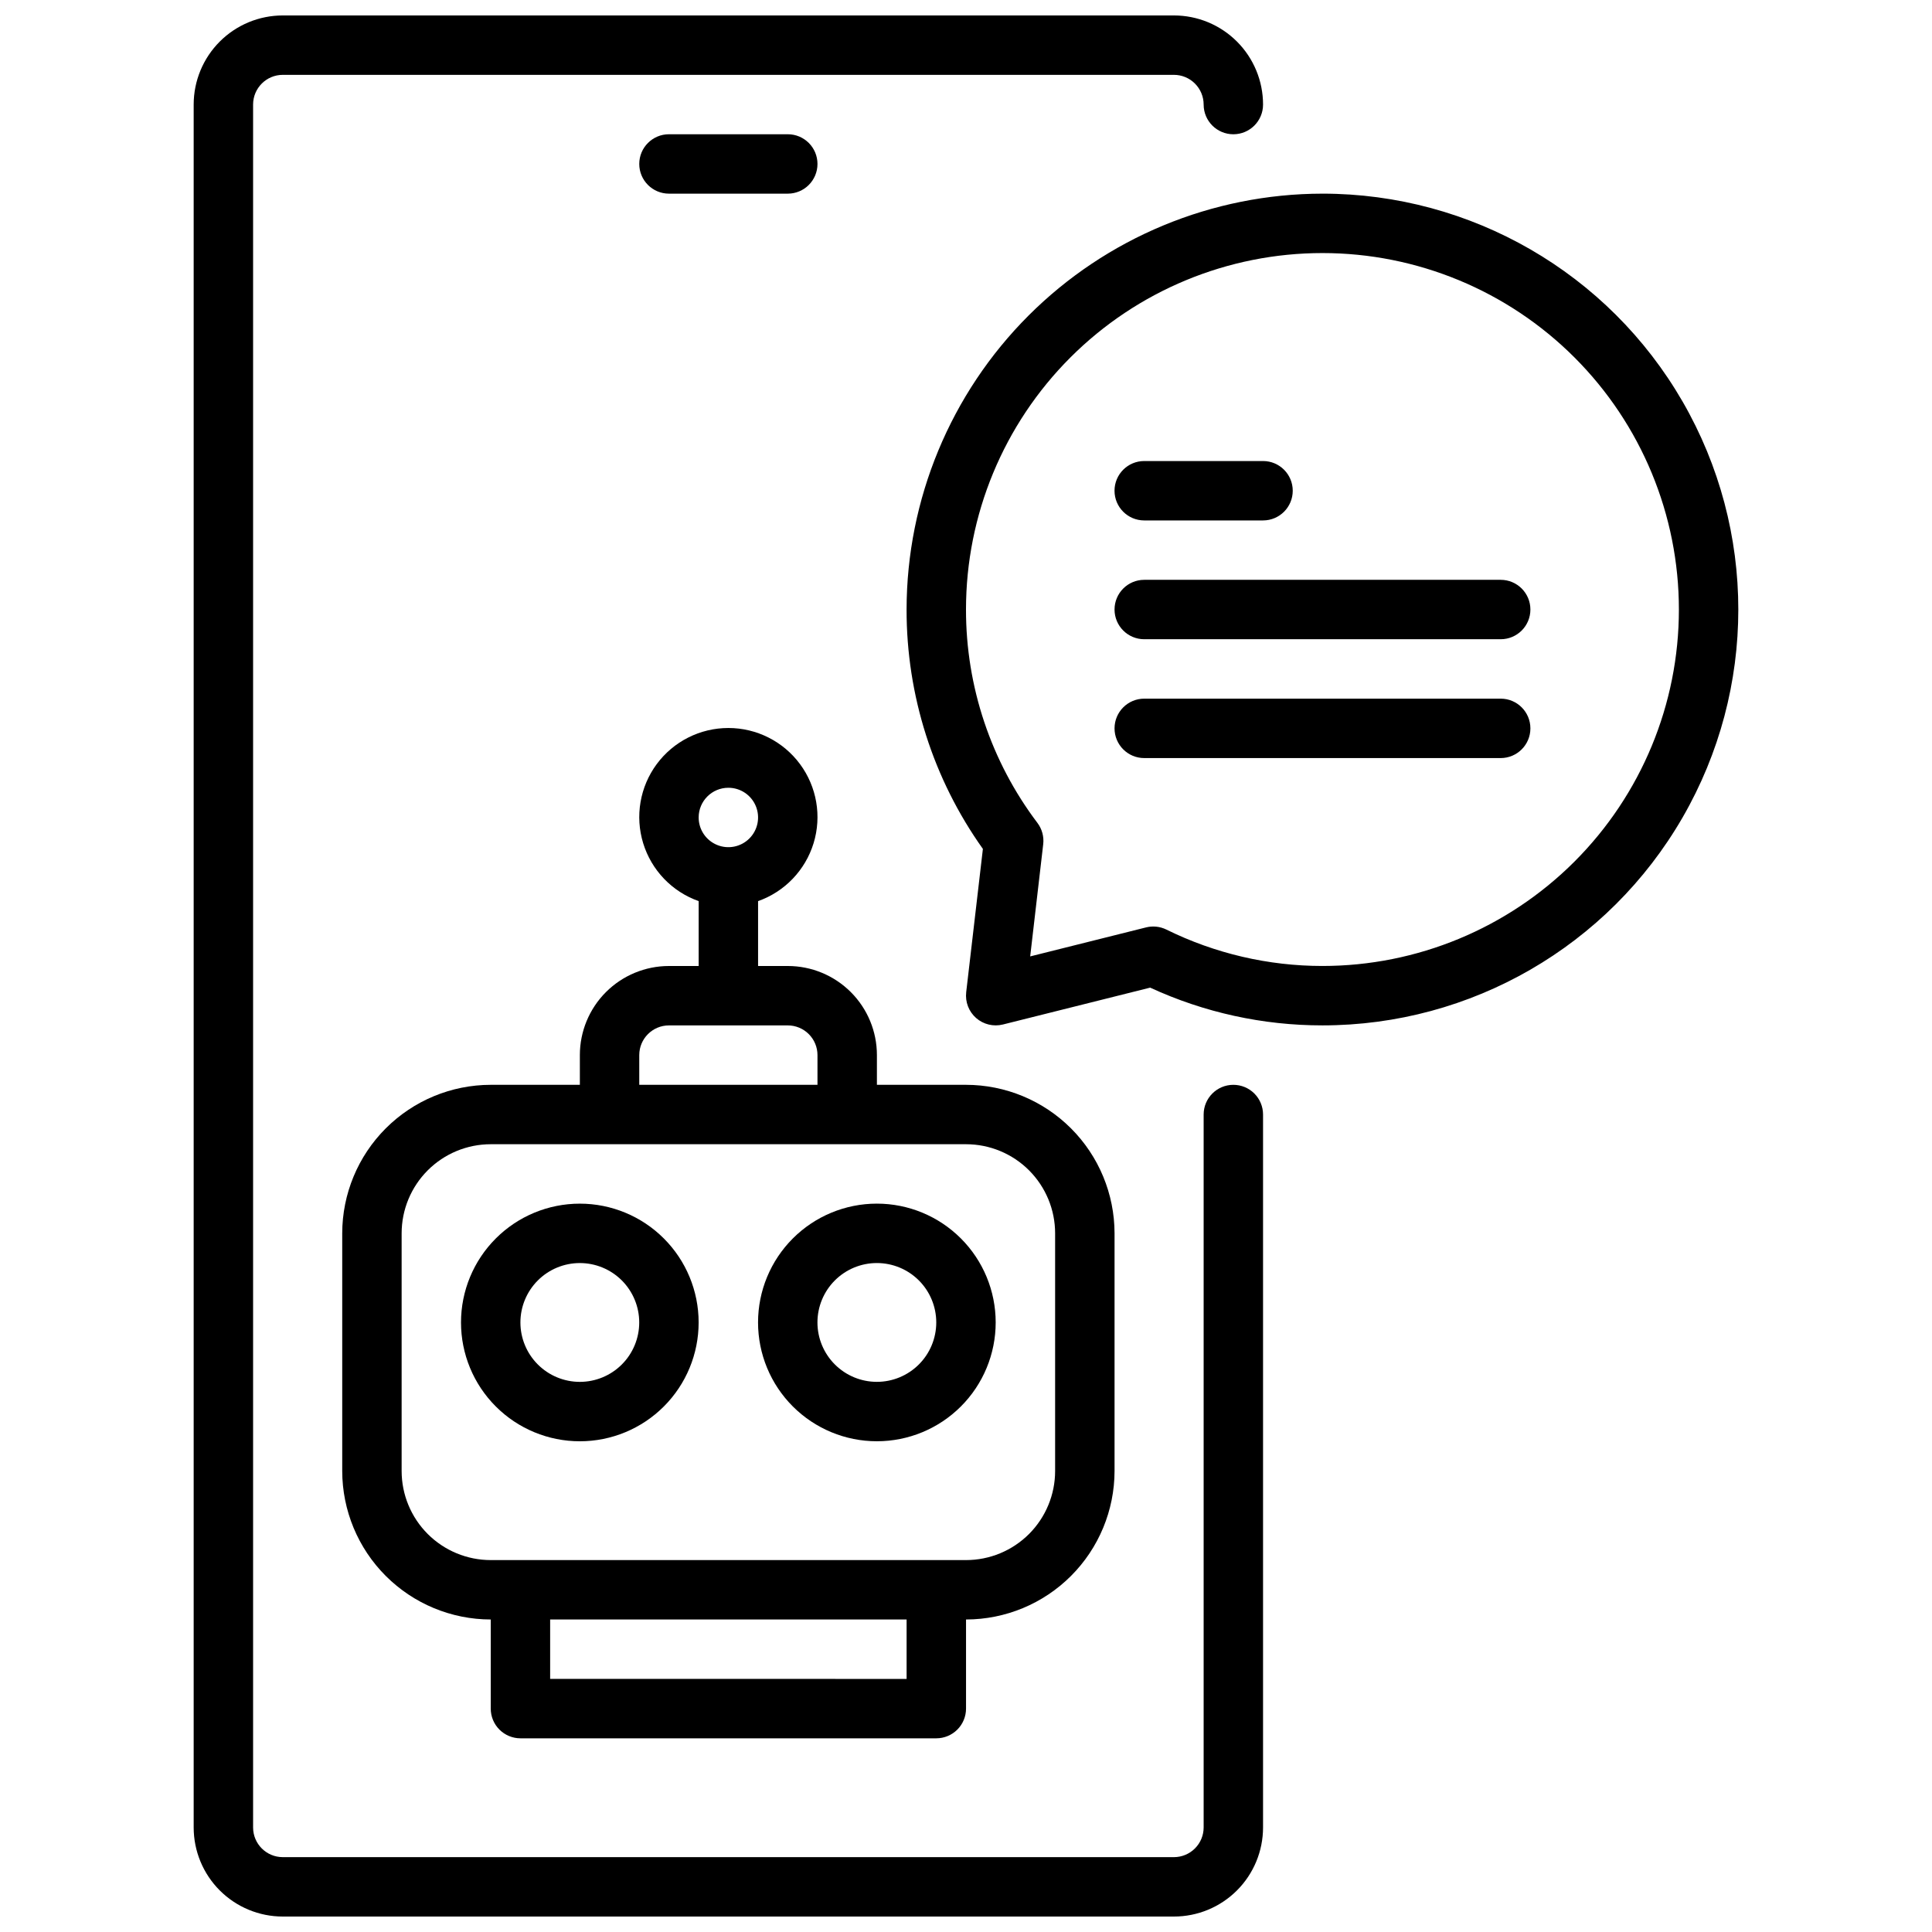
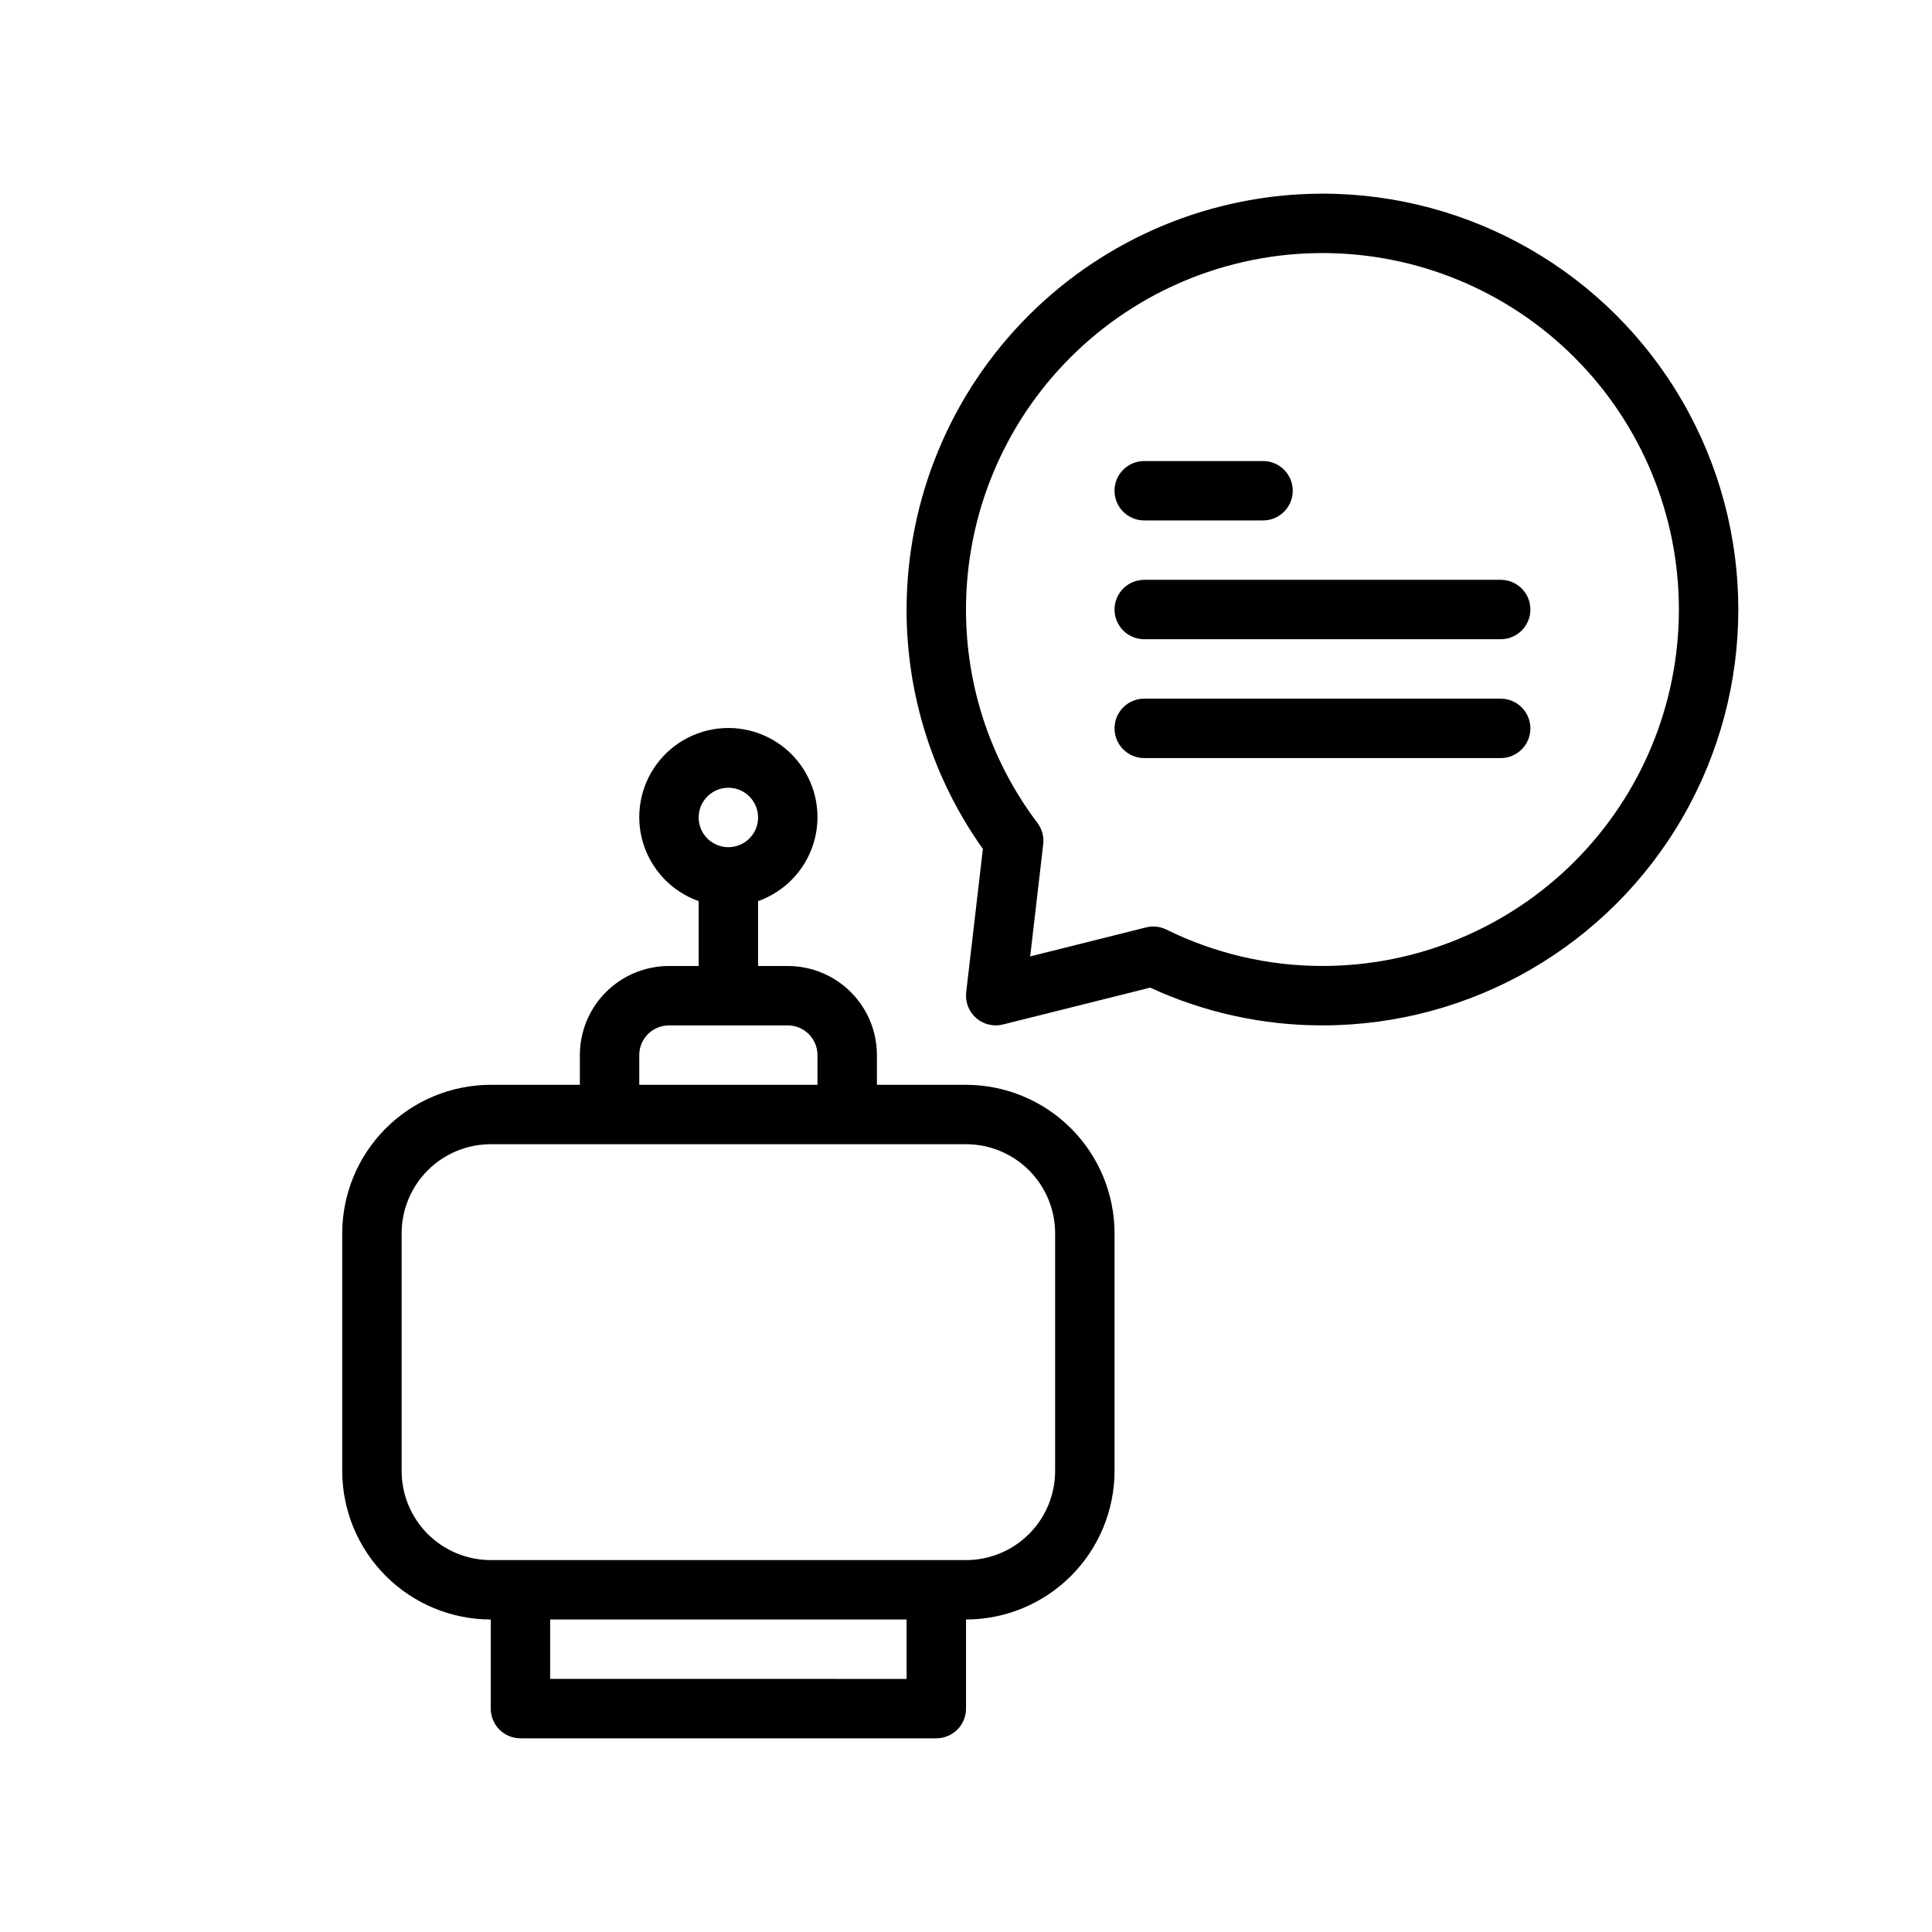
<svg xmlns="http://www.w3.org/2000/svg" width="800px" height="800px" version="1.1" viewBox="144 144 512 512">
  <defs>
    <clipPath id="a">
      <path d="m195 148.09h284v503.81h-284z" />
    </clipPath>
  </defs>
  <g clip-path="url(#a)">
-     <path d="m470.85 431.49c-4.348 0-7.871 3.523-7.871 7.871v188.93c0 2.086-0.832 4.09-2.309 5.566-1.477 1.473-3.477 2.305-5.566 2.305h-236.16c-4.348 0-7.871-3.523-7.871-7.871v-456.58c0-4.348 3.523-7.875 7.871-7.875h236.16c2.09 0 4.09 0.832 5.566 2.309 1.477 1.477 2.309 3.477 2.309 5.566 0 4.348 3.523 7.871 7.871 7.871s7.871-3.523 7.871-7.871c0-6.266-2.488-12.27-6.918-16.699-4.43-4.43-10.434-6.918-16.699-6.918h-236.16c-6.262 0-12.27 2.488-16.699 6.918-4.43 4.43-6.918 10.434-6.918 16.699v456.58c0 6.262 2.488 12.27 6.918 16.695 4.43 4.43 10.438 6.918 16.699 6.918h236.16c6.266 0 12.27-2.488 16.699-6.918 4.43-4.426 6.918-10.434 6.918-16.695v-188.93c0-2.09-0.828-4.09-2.305-5.566-1.477-1.477-3.481-2.305-5.566-2.305z" />
-   </g>
+     </g>
  <path d="m352.77 400h-7.871v-17.195c7.059-2.496 12.52-8.191 14.711-15.352 2.191-7.16 0.855-14.938-3.598-20.957-4.453-6.019-11.496-9.57-18.984-9.57-7.488 0-14.535 3.551-18.988 9.57-4.453 6.019-5.785 13.797-3.594 20.957s7.648 12.855 14.707 15.352v17.195h-7.871c-6.262 0-12.27 2.488-16.699 6.914-4.43 4.43-6.914 10.438-6.914 16.699v7.871l-23.617 0.004c-10.438 0.012-20.441 4.16-27.82 11.539-7.379 7.379-11.527 17.383-11.539 27.82v62.977c0.012 10.434 4.16 20.438 11.539 27.816 7.379 7.379 17.383 11.531 27.82 11.543v23.617c0 2.086 0.828 4.09 2.305 5.566 1.477 1.473 3.481 2.305 5.566 2.305h110.21c2.09 0 4.09-0.832 5.566-2.305 1.477-1.477 2.309-3.481 2.309-5.566v-23.617c10.434-0.012 20.438-4.164 27.816-11.543s11.531-17.383 11.543-27.816v-62.977c-0.012-10.438-4.164-20.441-11.543-27.82s-17.383-11.527-27.816-11.539h-23.617v-7.875c0-6.262-2.488-12.27-6.918-16.699-4.43-4.426-10.434-6.914-16.699-6.914zm-15.742-47.23v-0.004c3.184 0 6.055 1.918 7.273 4.859 1.215 2.941 0.543 6.328-1.707 8.578-2.254 2.254-5.637 2.926-8.578 1.707-2.945-1.219-4.863-4.086-4.863-7.273 0-4.348 3.527-7.871 7.875-7.871zm-23.617 70.848v-0.004c0-4.348 3.523-7.871 7.871-7.871h31.488c2.09 0 4.09 0.828 5.566 2.305 1.477 1.477 2.305 3.481 2.305 5.566v7.871l-47.23 0.004zm70.848 165.31-94.465-0.004v-15.742h94.465zm39.359-118.08v62.977c0 6.262-2.488 12.27-6.914 16.699-4.43 4.426-10.438 6.914-16.699 6.914h-125.95c-6.266 0-12.27-2.488-16.699-6.914-4.43-4.43-6.918-10.438-6.918-16.699v-62.977c0-6.266 2.488-12.27 6.918-16.699 4.43-4.43 10.434-6.918 16.699-6.918h125.95c6.262 0 12.27 2.488 16.699 6.918 4.426 4.43 6.914 10.434 6.914 16.699z" />
-   <path d="m297.66 462.98c-8.352 0-16.363 3.316-22.266 9.223-5.906 5.902-9.223 13.914-9.223 22.262 0 8.352 3.316 16.363 9.223 22.266 5.902 5.906 13.914 9.223 22.266 9.223 8.348 0 16.359-3.316 22.262-9.223 5.906-5.902 9.223-13.914 9.223-22.266 0-8.348-3.316-16.359-9.223-22.262-5.902-5.906-13.914-9.223-22.262-9.223zm0 47.23c-4.176 0-8.184-1.66-11.133-4.613-2.953-2.949-4.613-6.957-4.613-11.133 0-4.172 1.66-8.18 4.613-11.133 2.949-2.949 6.957-4.609 11.133-4.609 4.172 0 8.18 1.66 11.133 4.609 2.949 2.953 4.609 6.961 4.609 11.133 0 4.176-1.66 8.184-4.609 11.133-2.953 2.953-6.961 4.613-11.133 4.613z" />
-   <path d="m344.89 494.46c0 8.352 3.316 16.363 9.223 22.266 5.906 5.906 13.914 9.223 22.266 9.223 8.352 0 16.359-3.316 22.266-9.223 5.906-5.902 9.223-13.914 9.223-22.266 0-8.348-3.316-16.359-9.223-22.262-5.906-5.906-13.914-9.223-22.266-9.223-8.352 0-16.359 3.316-22.266 9.223-5.906 5.902-9.223 13.914-9.223 22.262zm31.488-15.742c4.176 0 8.18 1.66 11.133 4.609 2.953 2.953 4.609 6.961 4.609 11.133 0 4.176-1.656 8.184-4.609 11.133-2.953 2.953-6.957 4.613-11.133 4.613-4.176 0-8.18-1.66-11.133-4.613-2.953-2.949-4.613-6.957-4.613-11.133 0-4.172 1.66-8.18 4.613-11.133 2.953-2.949 6.957-4.609 11.133-4.609z" />
  <path d="m494.46 195.32c-29.219 0.031-57.23 11.652-77.895 32.316-20.66 20.66-32.281 48.676-32.312 77.895-0.031 22.738 7.039 44.918 20.223 63.441l-4.426 37.984 0.004-0.004c-0.301 2.57 0.68 5.121 2.621 6.828 1.941 1.703 4.598 2.348 7.109 1.723l39.02-9.77c14.316 6.602 29.895 10.016 45.656 10.004 39.375 0 75.758-21.004 95.445-55.105 19.688-34.098 19.688-76.109 0-110.21-19.688-34.098-56.07-55.105-95.445-55.105zm0 204.67v0.004c-14.352 0-28.512-3.305-41.383-9.66-1.668-0.812-3.566-1.012-5.367-0.559l-30.699 7.684 3.453-29.742c0.23-2-0.316-4.016-1.527-5.629-12.312-16.281-18.961-36.145-18.938-56.559 0-25.055 9.949-49.082 27.668-66.797 17.715-17.715 41.742-27.668 66.793-27.668 25.055 0 49.082 9.953 66.797 27.668 17.719 17.715 27.668 41.742 27.668 66.797 0 25.051-9.949 49.078-27.668 66.797-17.715 17.715-41.742 27.668-66.797 27.668z" />
  <path d="m447.23 281.92h31.488c4.348 0 7.871-3.523 7.871-7.871s-3.523-7.871-7.871-7.871h-31.488c-4.348 0-7.871 3.523-7.871 7.871s3.523 7.871 7.871 7.871z" />
  <path d="m541.7 297.66h-94.465c-4.348 0-7.871 3.523-7.871 7.871s3.523 7.871 7.871 7.871h94.465c4.348 0 7.871-3.523 7.871-7.871s-3.523-7.871-7.871-7.871z" />
  <path d="m541.7 329.15h-94.465c-4.348 0-7.871 3.527-7.871 7.875 0 4.348 3.523 7.871 7.871 7.871h94.465c4.348 0 7.871-3.523 7.871-7.871 0-4.348-3.523-7.875-7.871-7.875z" />
-   <path d="m352.77 195.32c4.348 0 7.871-3.523 7.871-7.871s-3.523-7.871-7.871-7.871h-31.488c-4.348 0-7.871 3.523-7.871 7.871s3.523 7.871 7.871 7.871z" />
</svg>